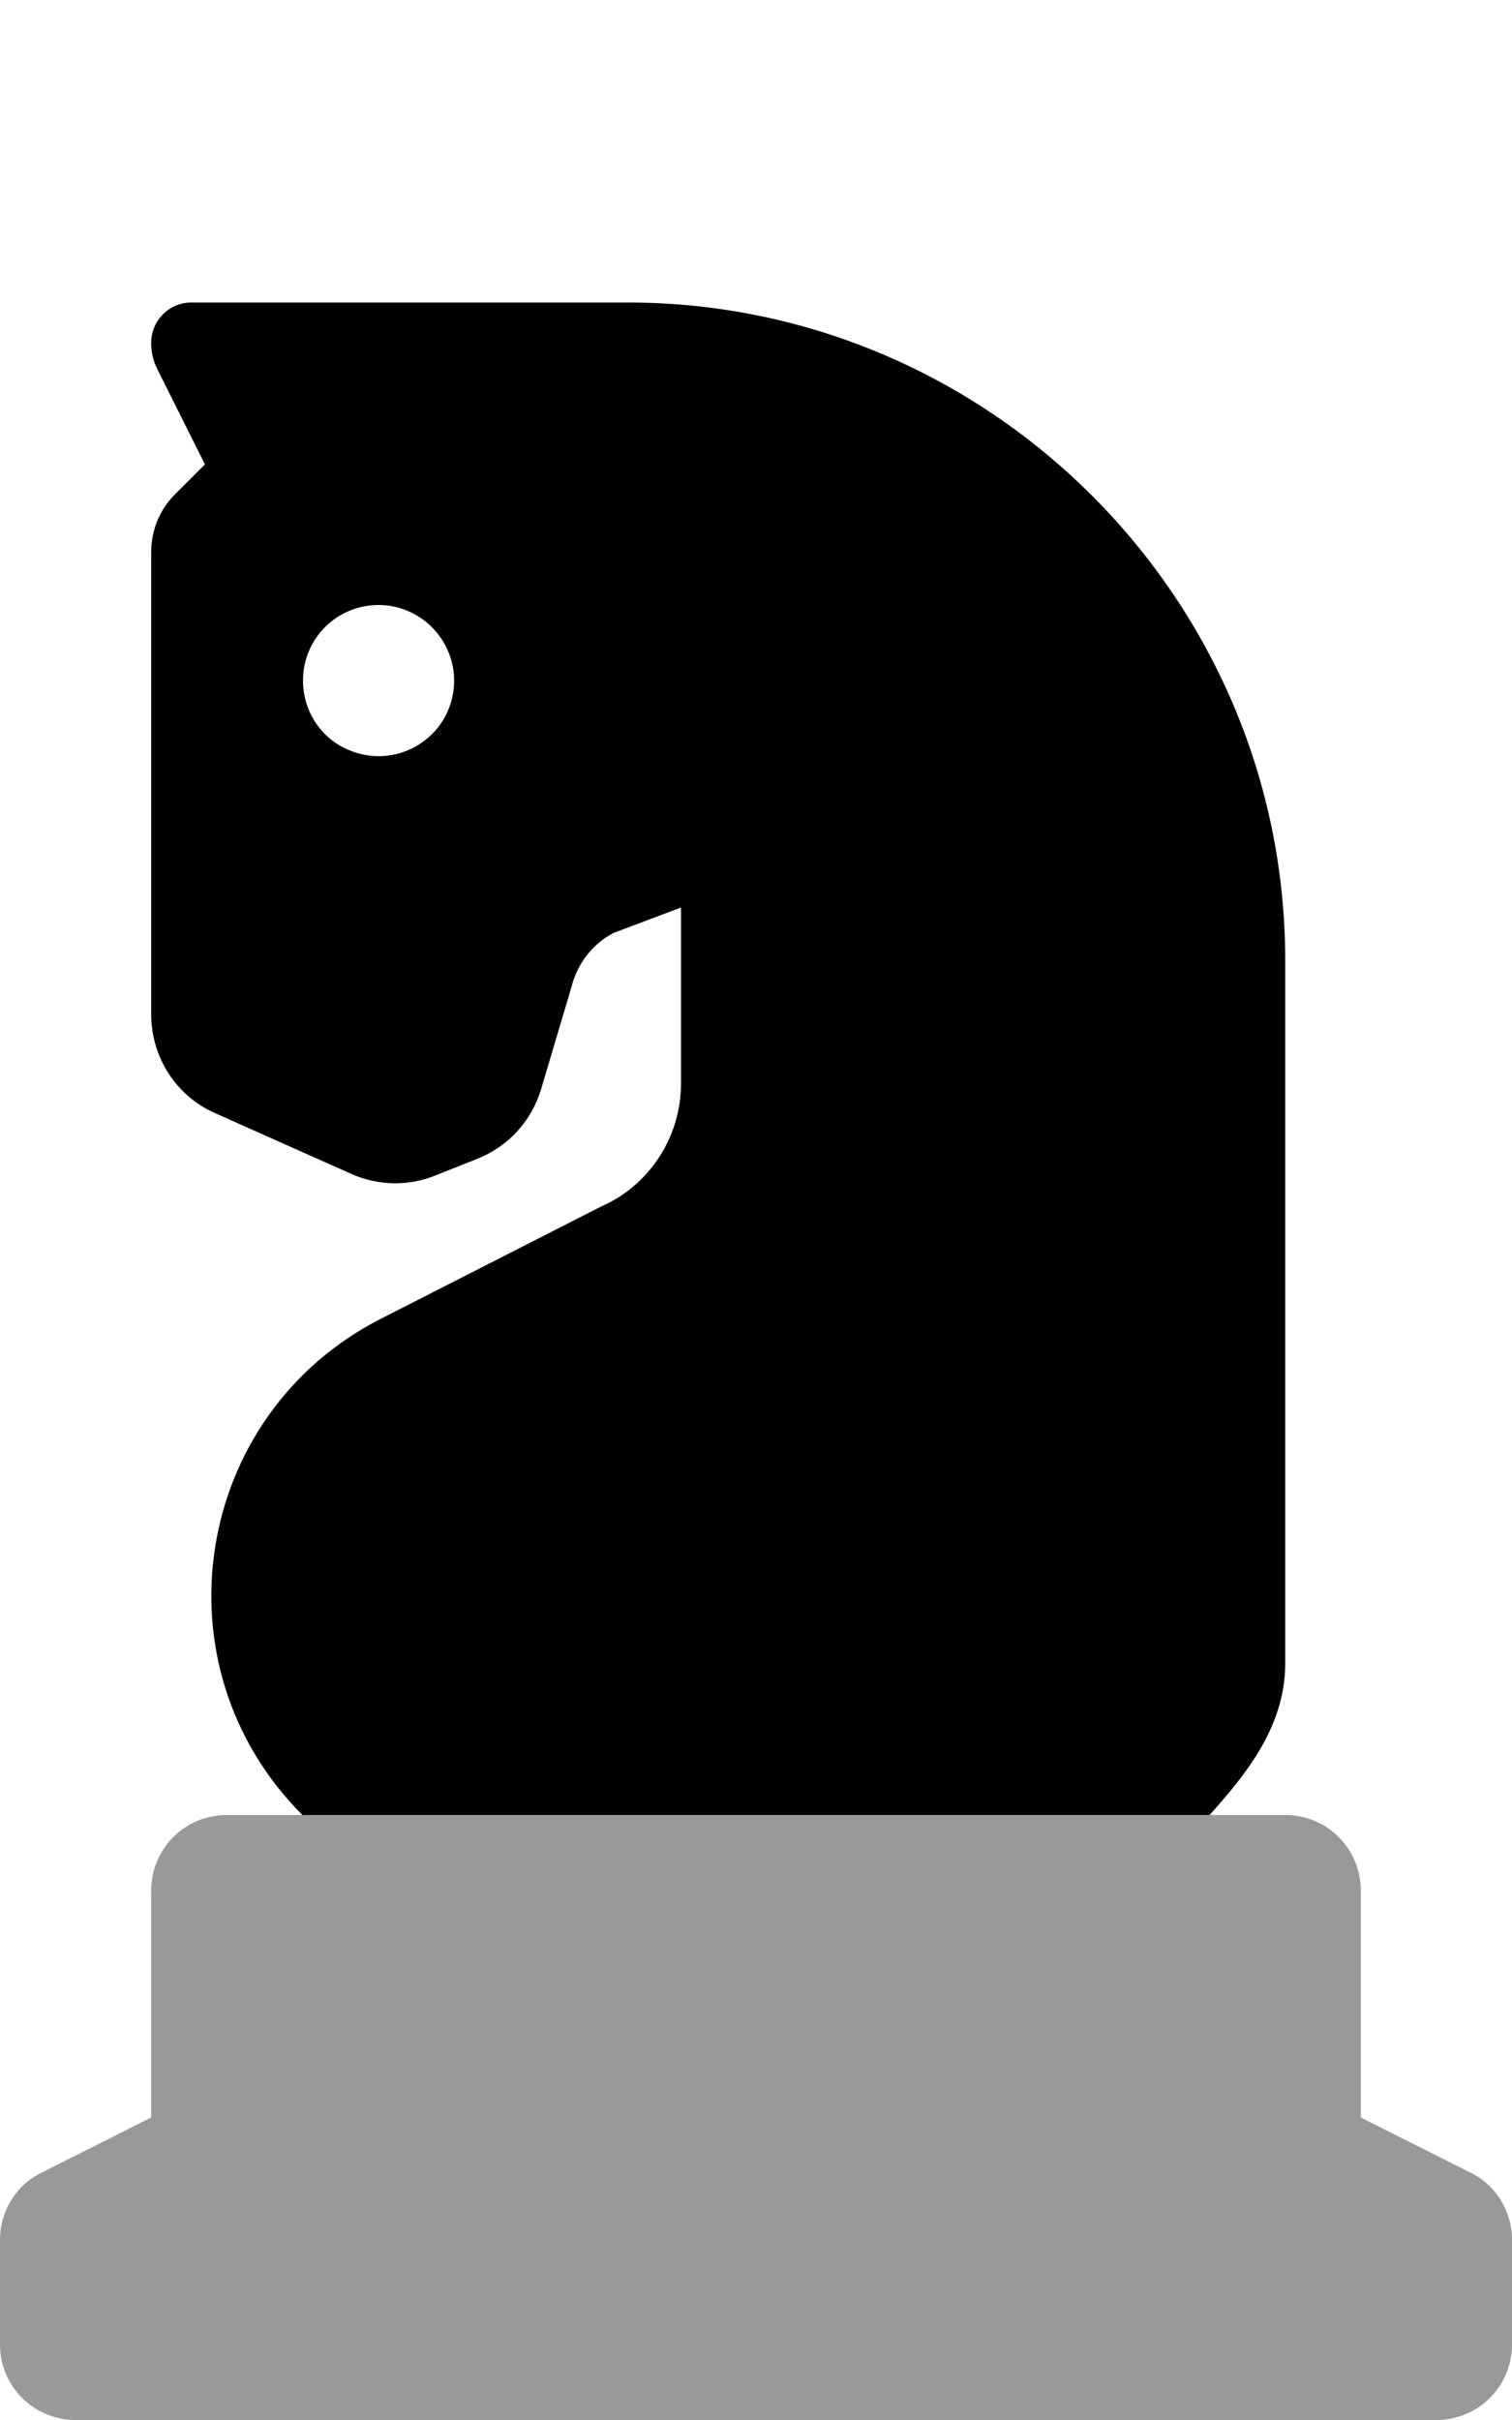
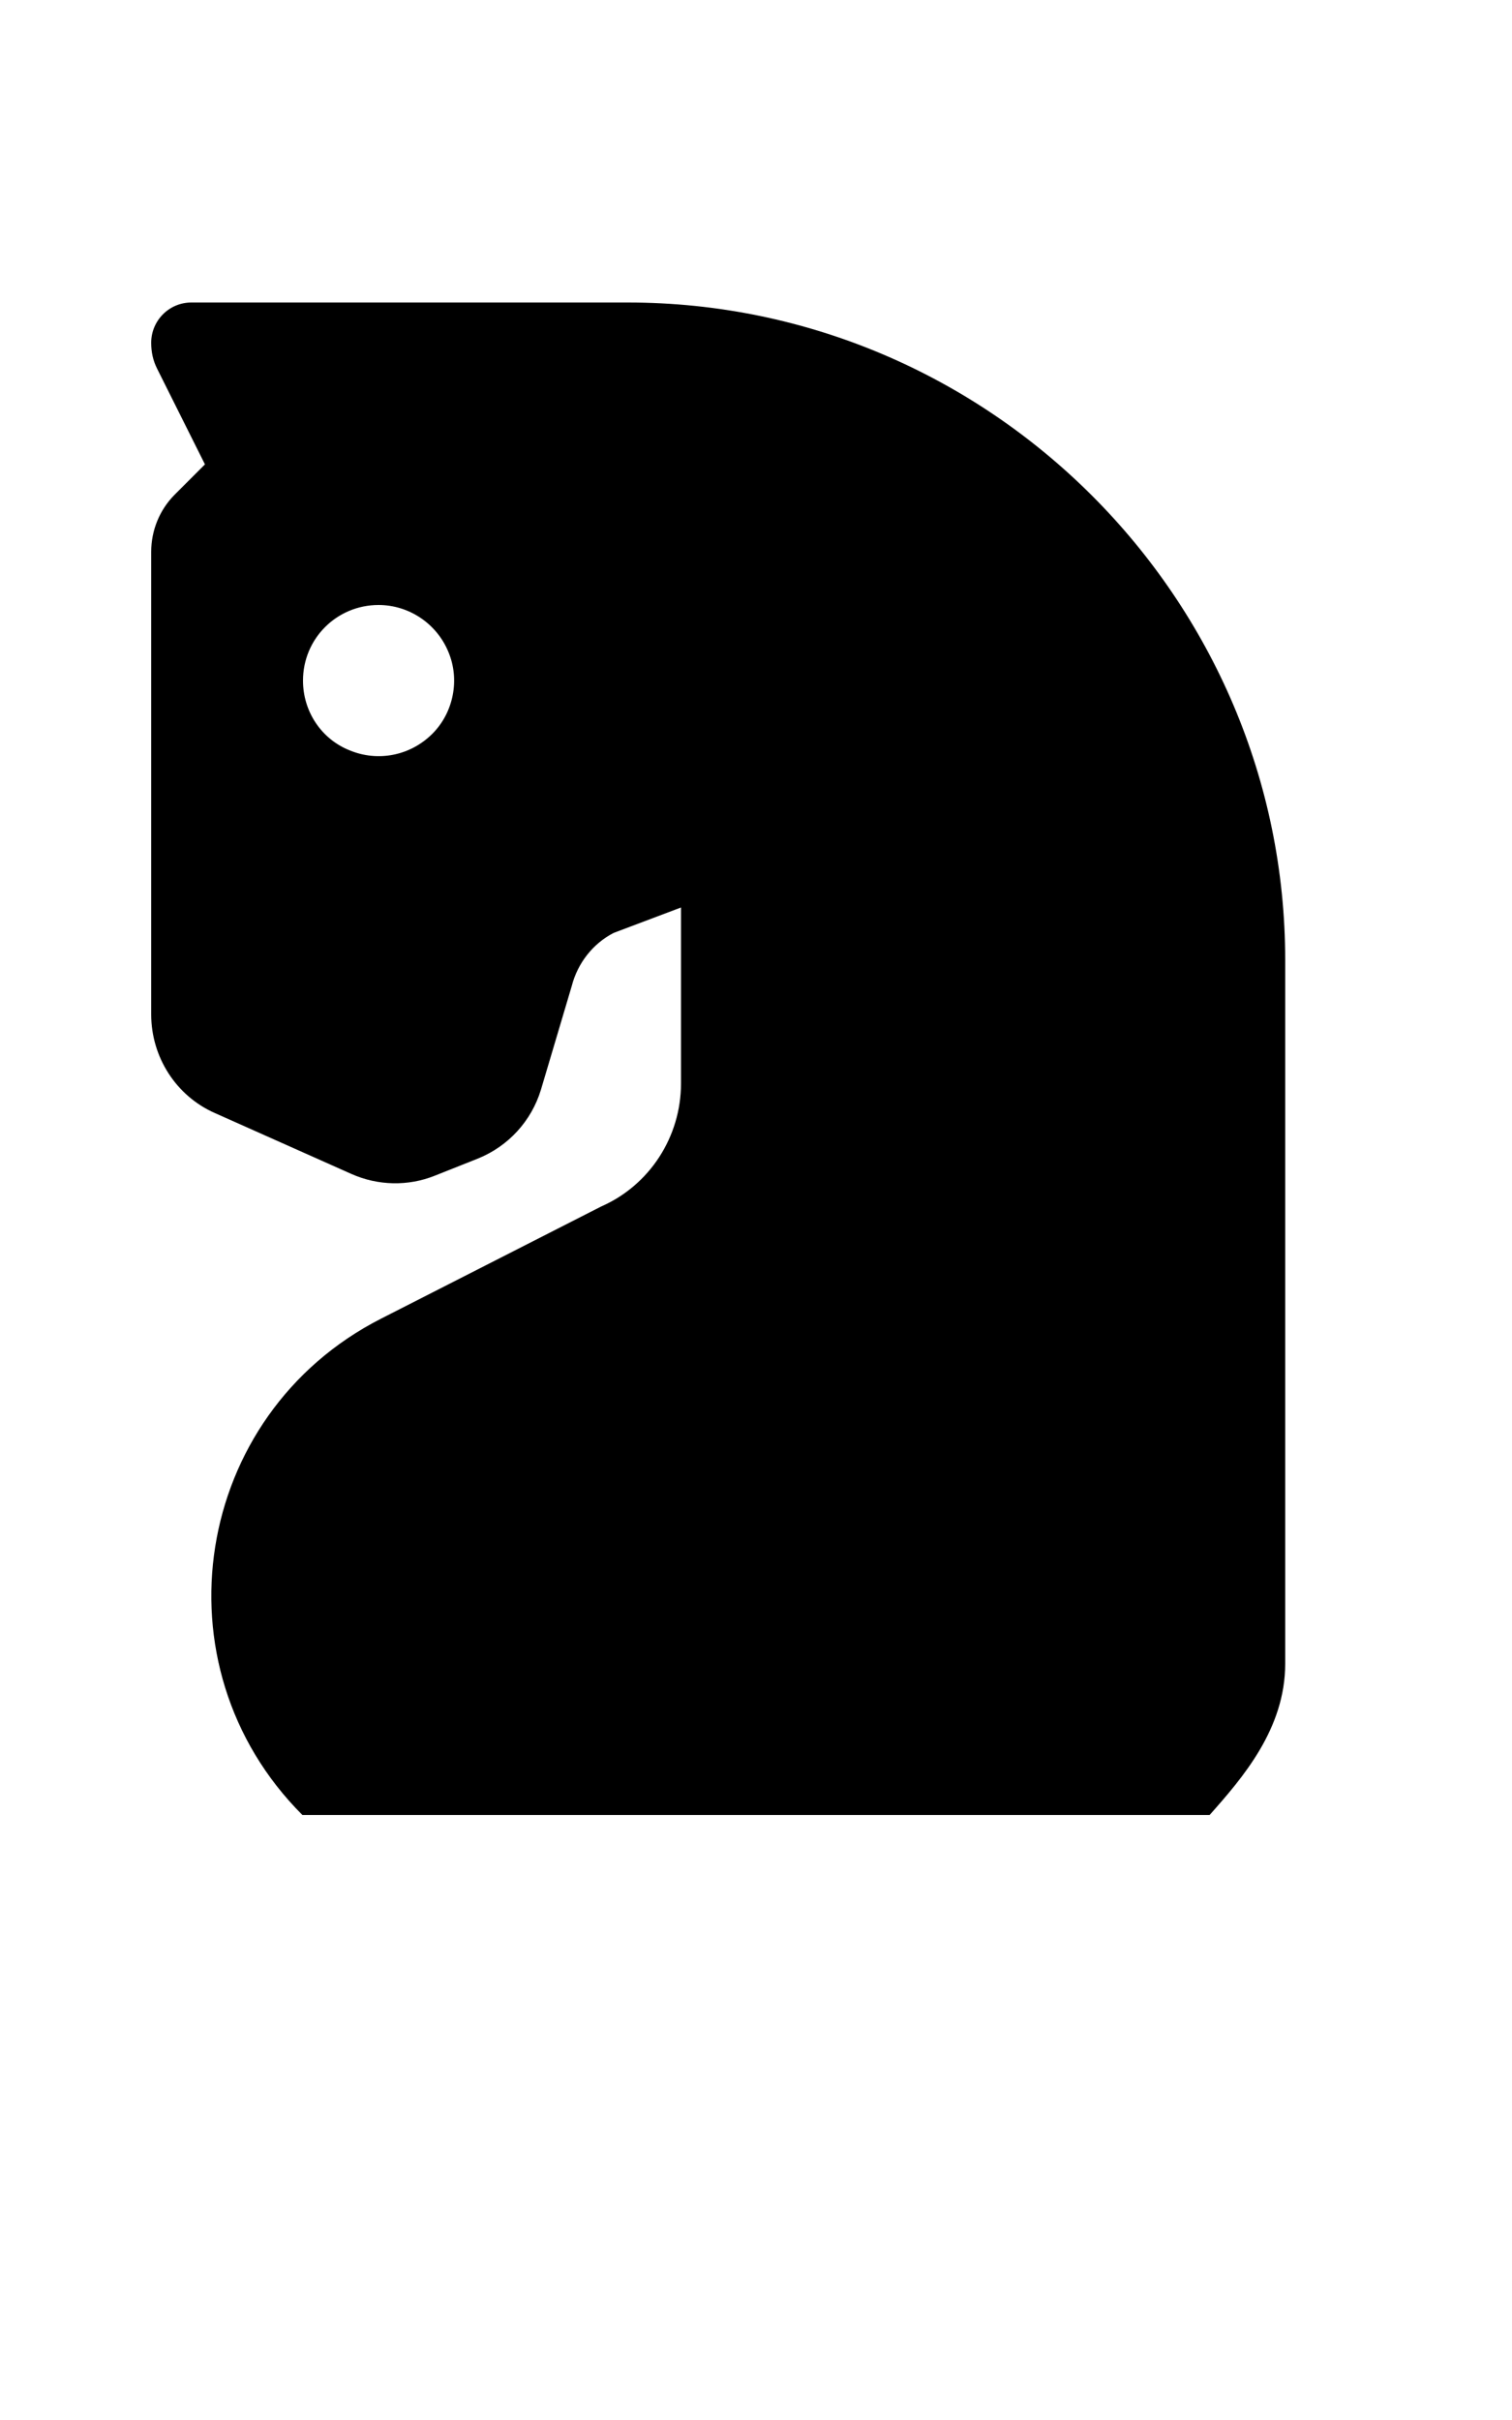
<svg xmlns="http://www.w3.org/2000/svg" viewBox="0 0 320 512">
  <defs>
    <style>.fa-secondary{opacity:.4}</style>
  </defs>
-   <path d="M311.125 459.625L288 448V400C288 391.125 280.875 384 272 384H48C39.125 384 32 391.125 32 400V448L8.875 459.625C3.375 462.25 0 467.875 0 473.875V496C0 504.875 7.125 512 16 512H304C312.875 512 320 504.875 320 496V473.875C320 467.875 316.625 462.25 311.125 459.625Z" class="fa-secondary" />
  <path d="M45.5 235.5L74.375 248.375C80 250.875 86.375 251 92 248.75L101.125 245.125C107.625 242.5 112.5 237.125 114.5 230.5L121 208.625C122.25 203.75 125.5 199.625 129.875 197.375L144.125 192V229.25C144.125 240.5 137.5 250.75 127.25 255.25L80.625 279C40.875 299.25 32.375 352.375 64 384H256C263 376.125 272 365.75 272 352V203.125C272 126.625 209.375 64 132.875 64H40.5C35.75 64 32 67.875 32 72.5C32 74.5 32.375 76.25 33.25 78L43.375 98.25L37 104.625C33.75 107.875 32 112.25 32 116.75V214.625C32 223.625 37.25 231.875 45.5 235.5ZM80.125 128C86.5 128 92.375 131.875 94.875 137.875C97.375 143.75 96 150.75 91.5 155.25C86.875 159.875 80 161.25 74 158.75C68 156.375 64.125 150.5 64.125 144C64.125 135.125 71.25 128 80.125 128Z" class="fa-primary" />
</svg>